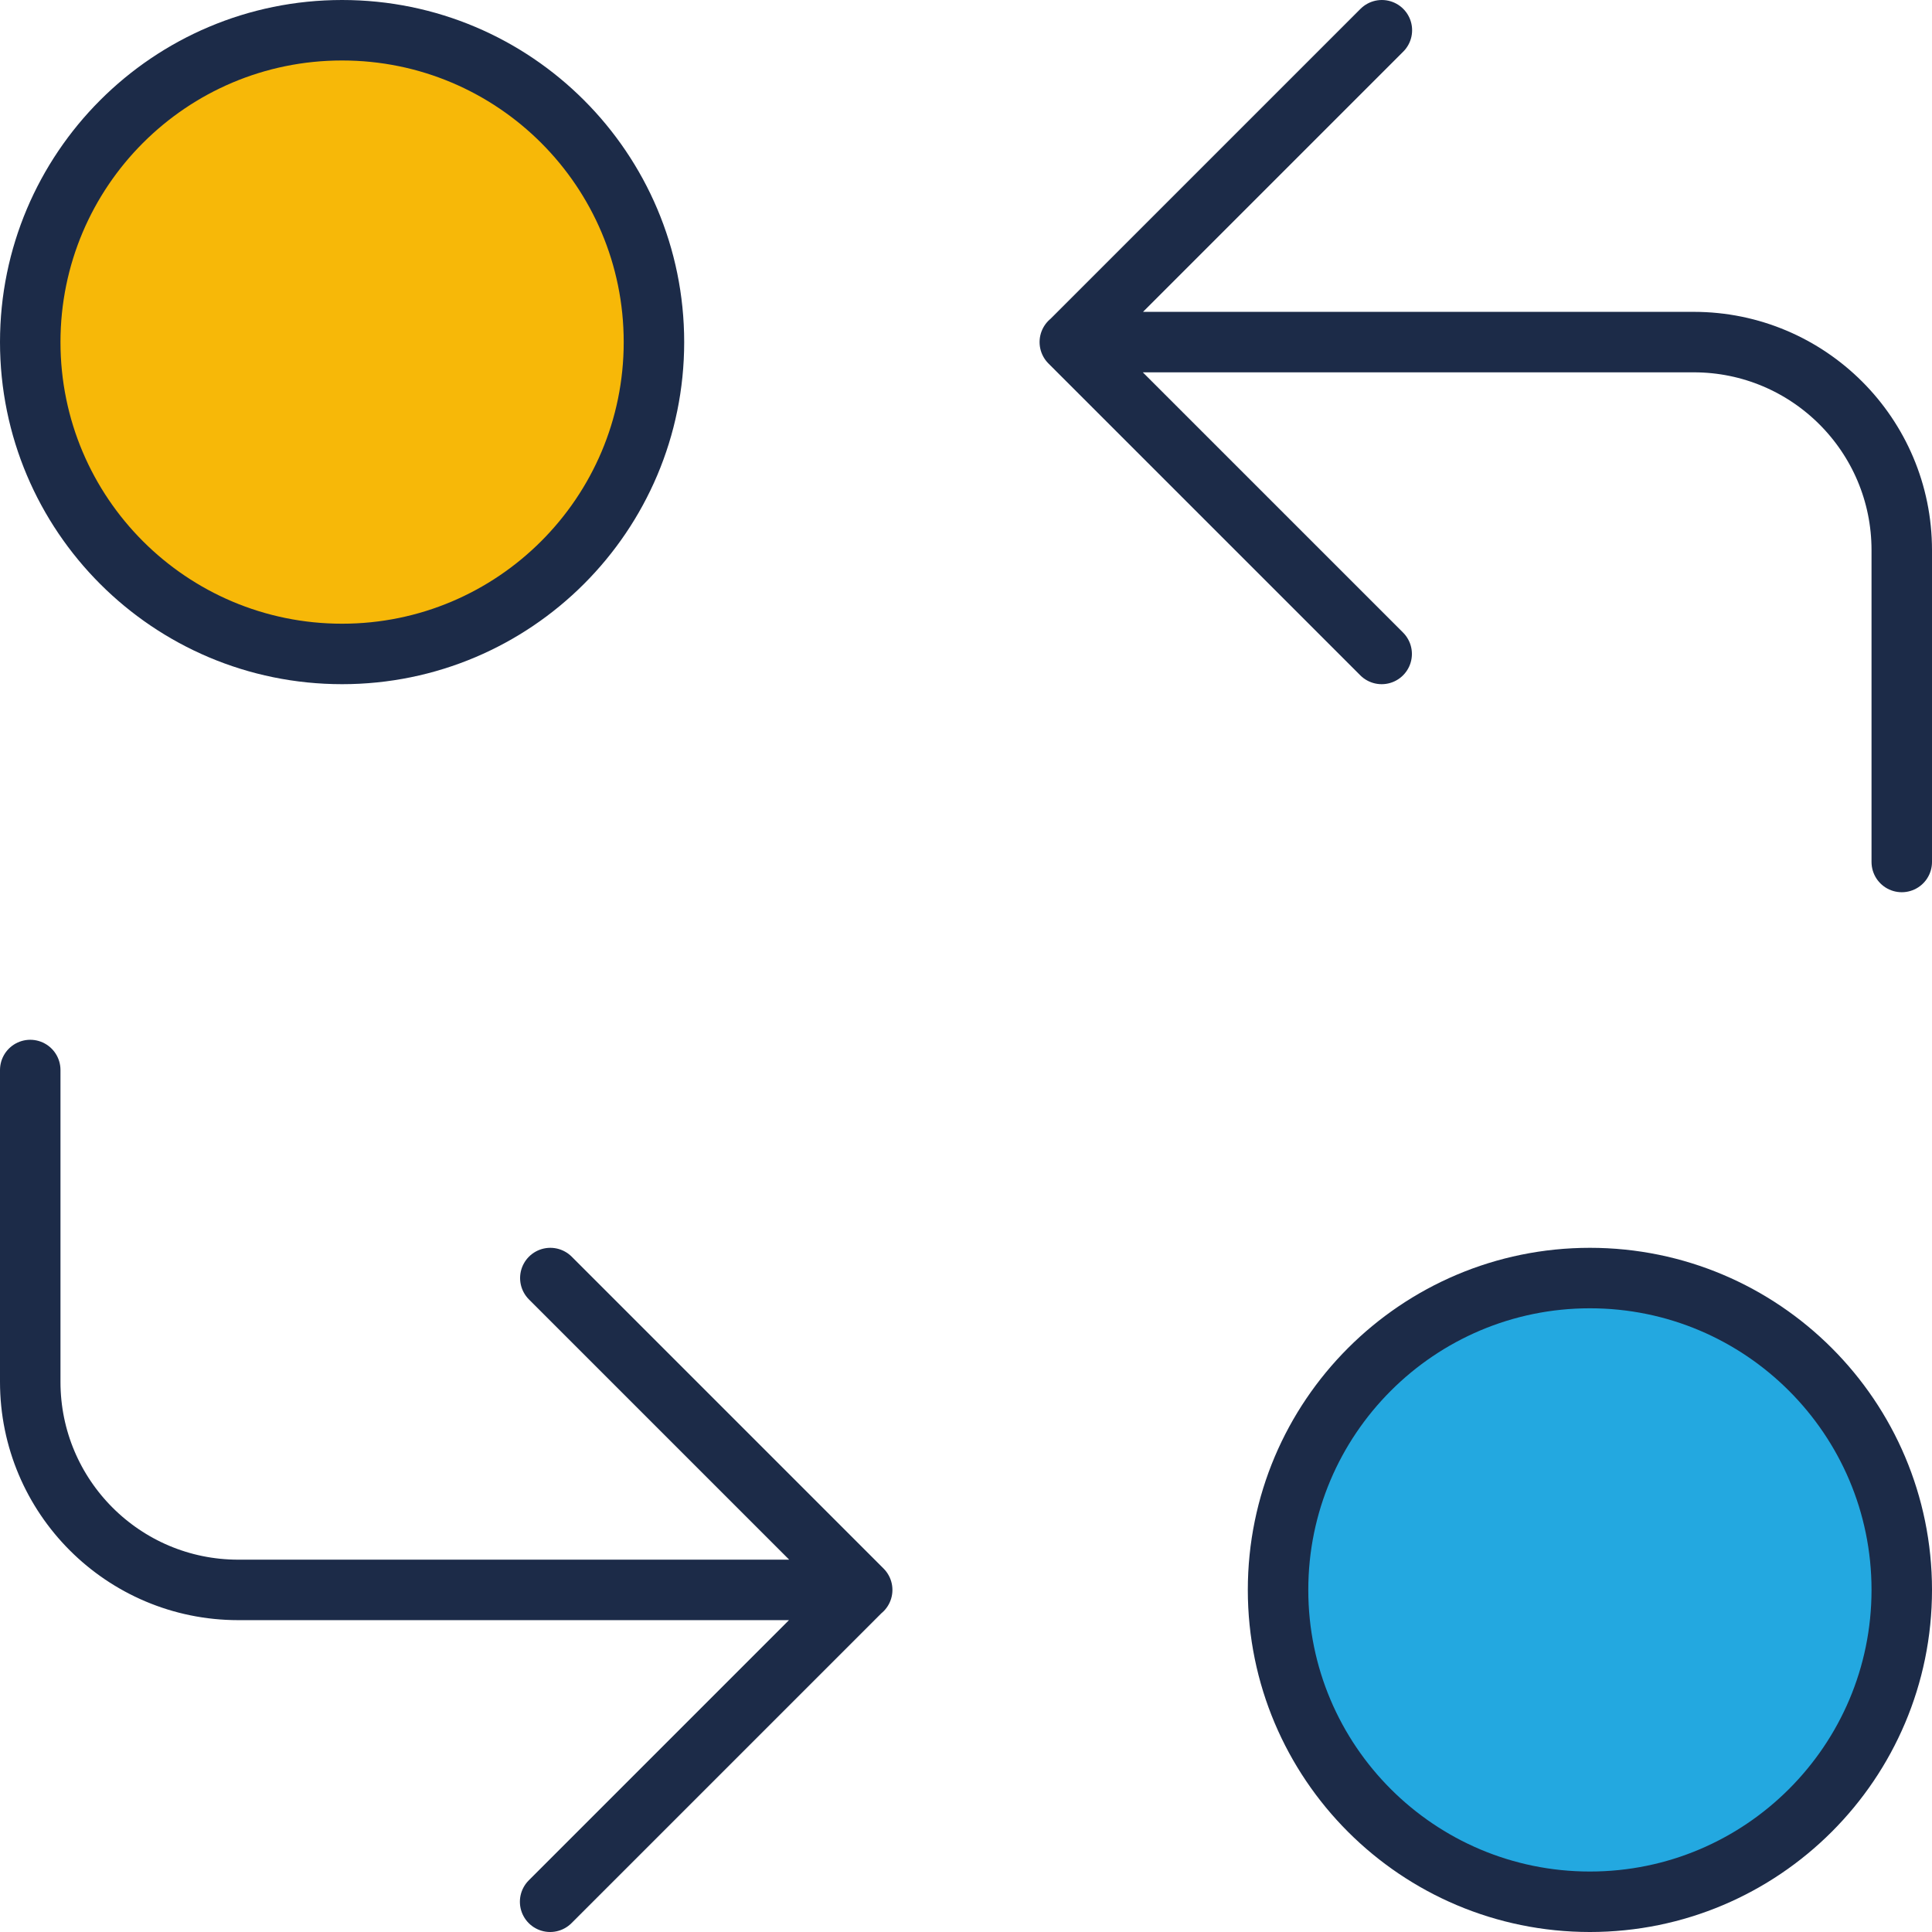
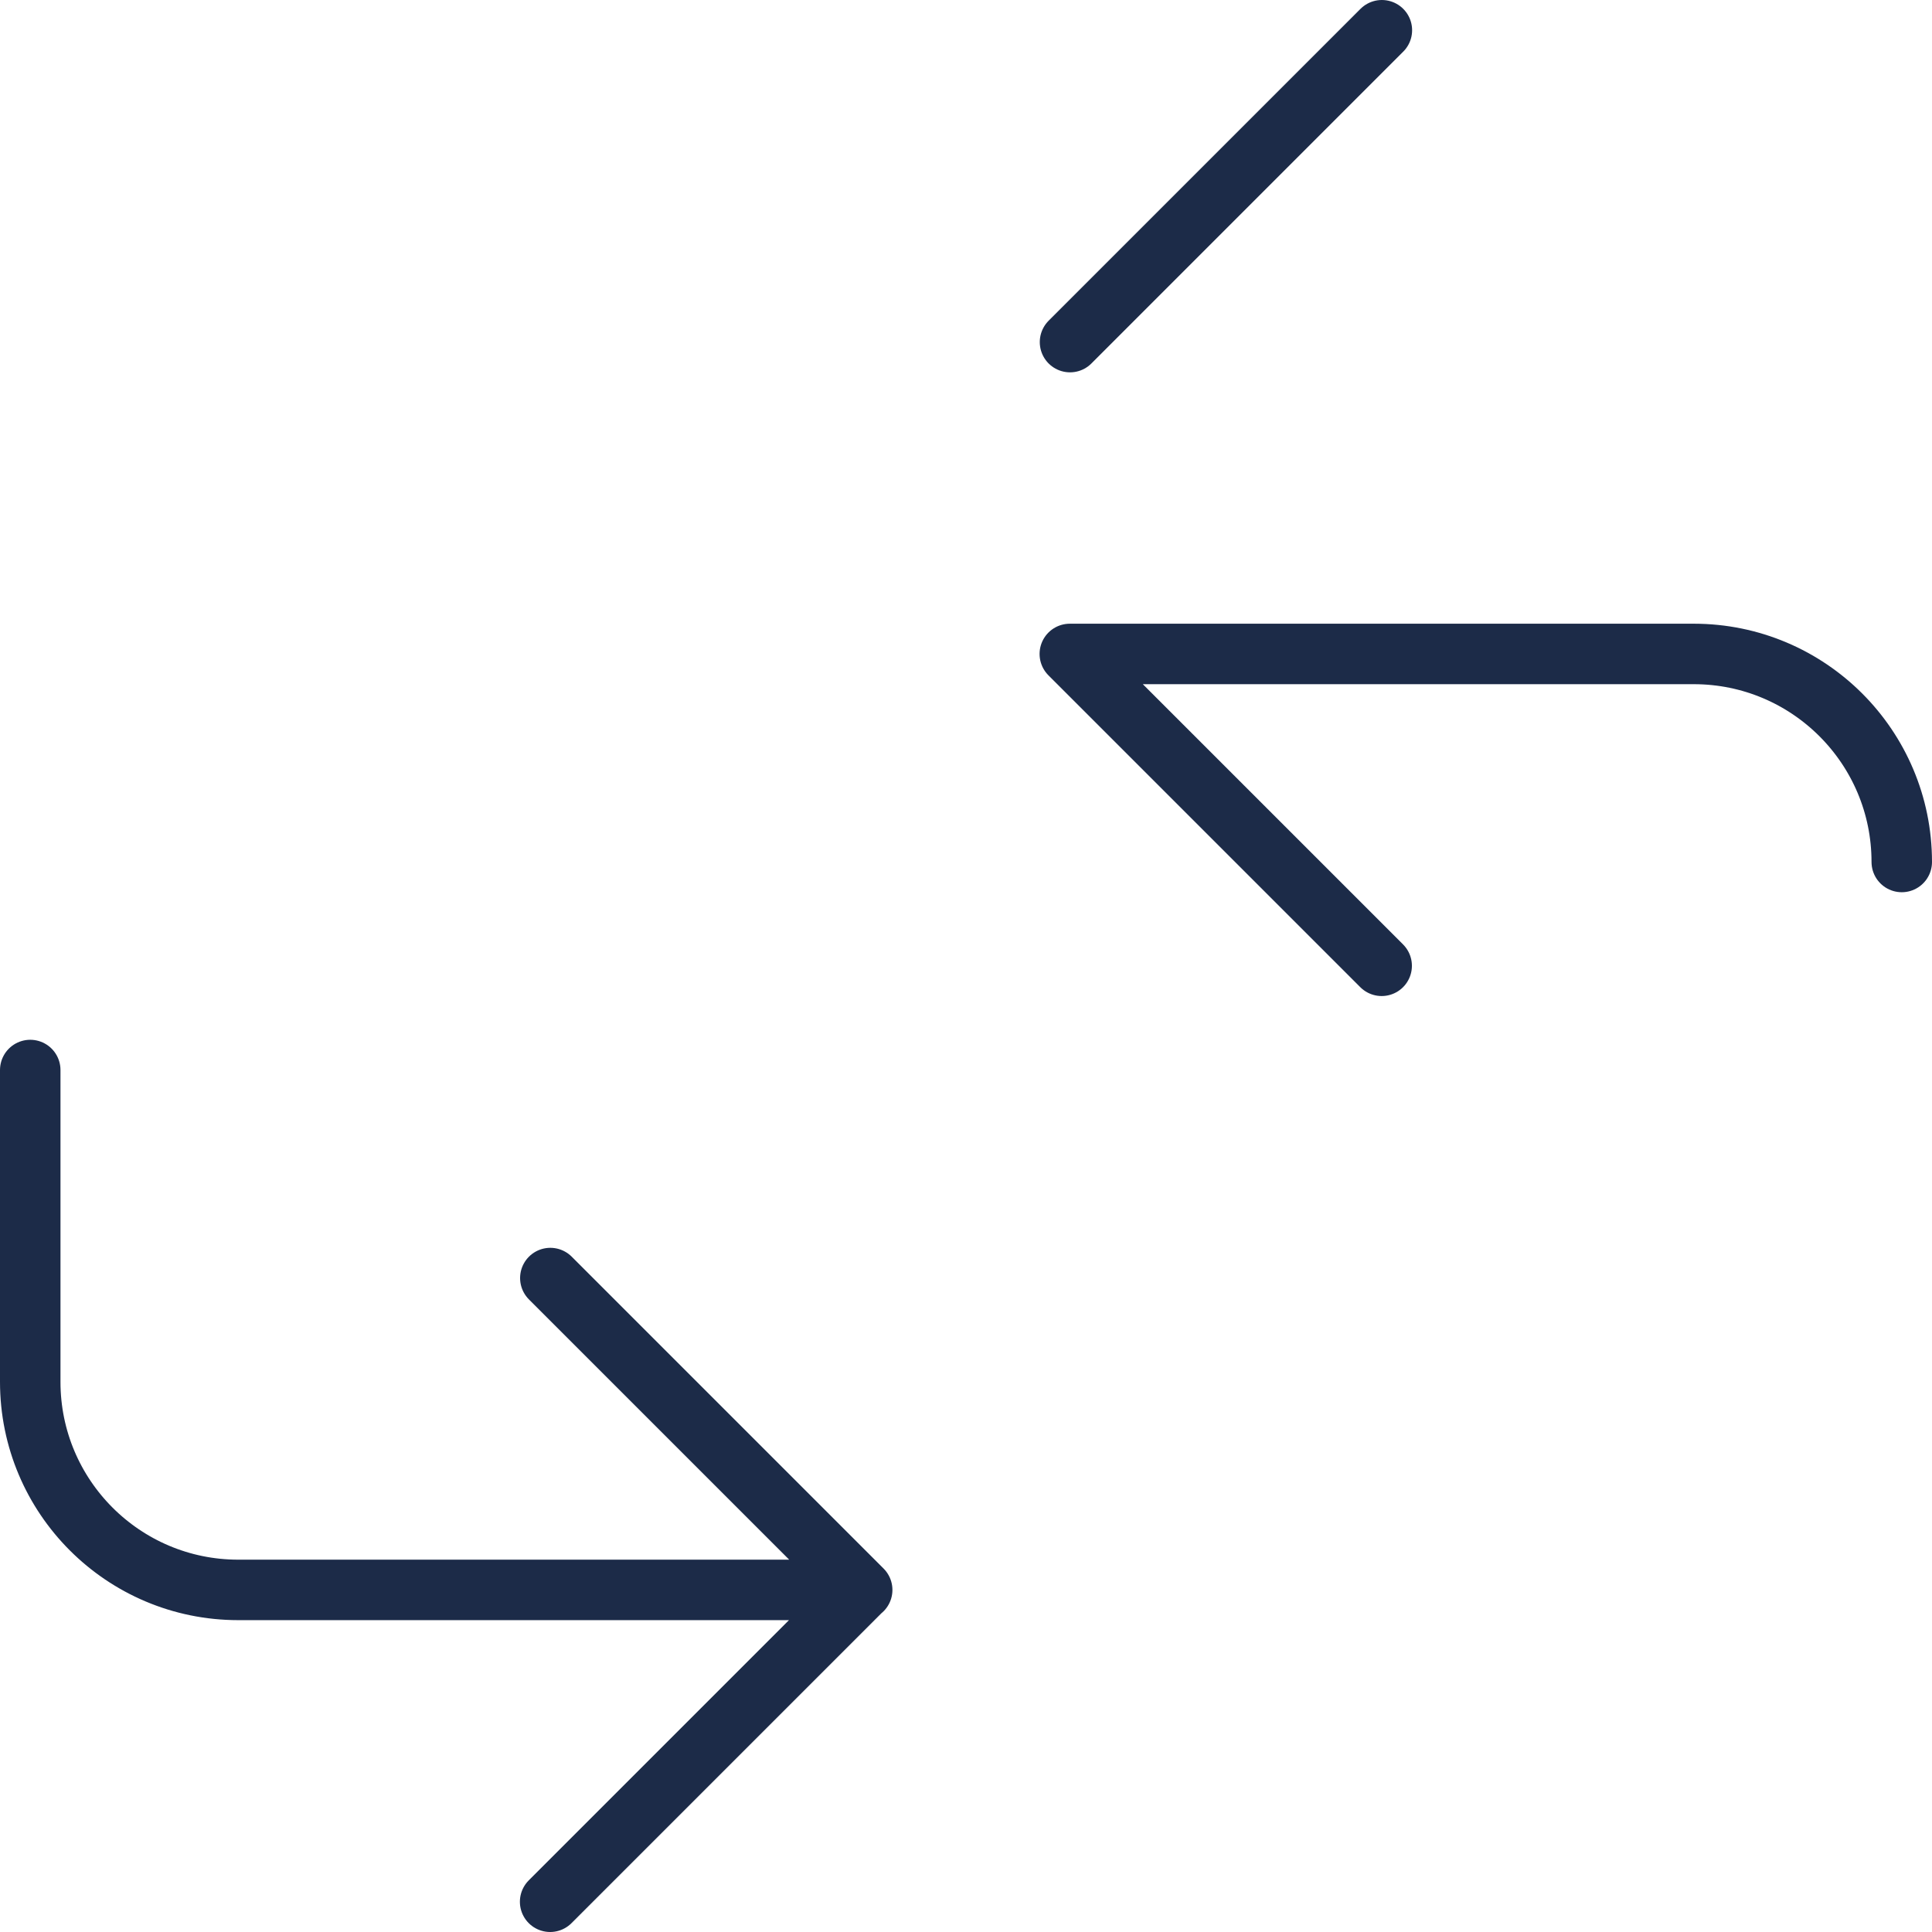
<svg xmlns="http://www.w3.org/2000/svg" id="b" data-name="Ebene 2" viewBox="0 0 95.84 95.84">
  <defs>
    <style>
      .d {
        fill: #23a8e0;
      }

      .d, .e, .f {
        stroke: #1c2b48;
        stroke-linecap: round;
        stroke-linejoin: round;
        stroke-width: 3px;
      }

      .e {
        fill: #f7b808;
      }

      .f {
        fill: none;
      }
    </style>
  </defs>
  <g id="c" data-name="Ebene 1">
    <g>
-       <path class="e" d="M1.5,16.97c0,8.55,6.93,15.47,15.47,15.47s15.47-6.93,15.47-15.47S25.52,1.5,16.97,1.5,1.5,8.43,1.5,16.97" />
-       <path class="f" d="M94.34,42.76v-15.47c0-5.7-4.62-10.32-10.32-10.32h-30.95l15.47,15.47M68.55,1.5l-15.47,15.47" />
+       <path class="f" d="M94.34,42.76c0-5.7-4.62-10.32-10.32-10.32h-30.95l15.47,15.47M68.55,1.5l-15.47,15.47" />
      <path class="f" d="M1.5,53.08v15.47c0,5.7,4.62,10.32,10.32,10.32h30.95l-15.47-15.47M27.29,94.34l15.47-15.47" />
-       <path class="d" d="M63.4,78.87c0,8.55,6.93,15.47,15.47,15.47s15.47-6.93,15.47-15.47-6.93-15.47-15.47-15.47-15.47,6.93-15.47,15.47" />
    </g>
  </g>
</svg>